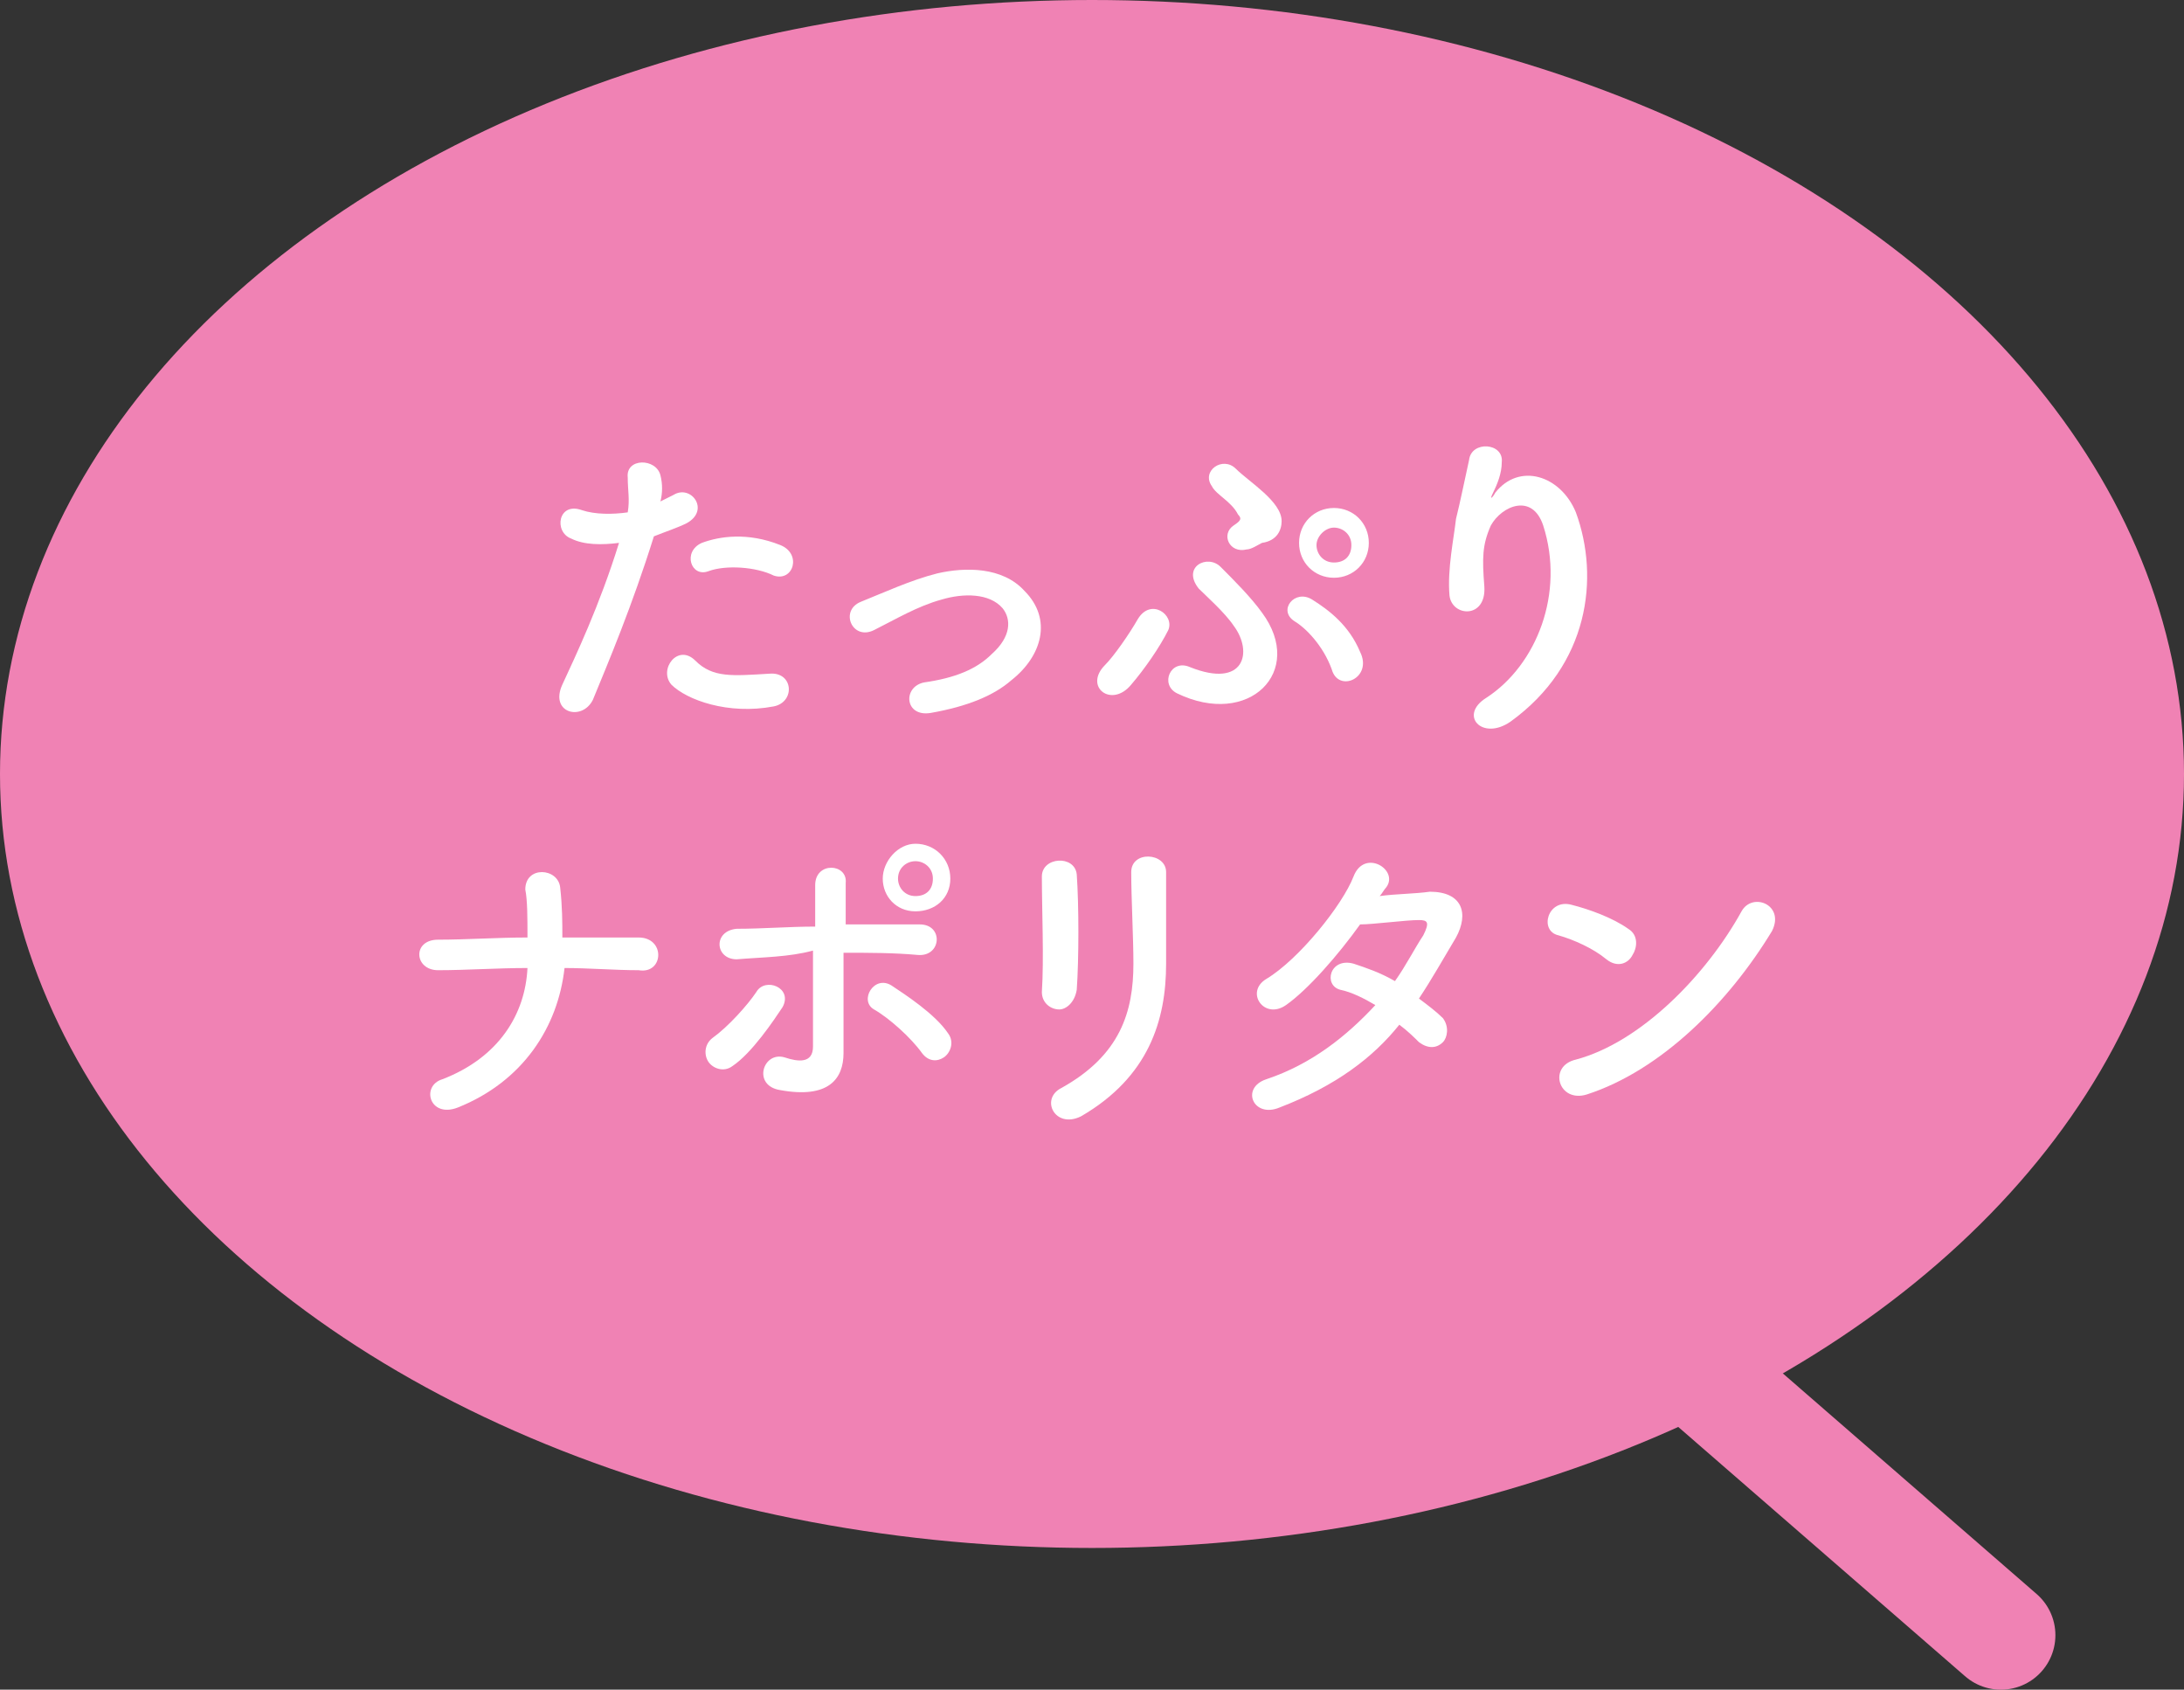
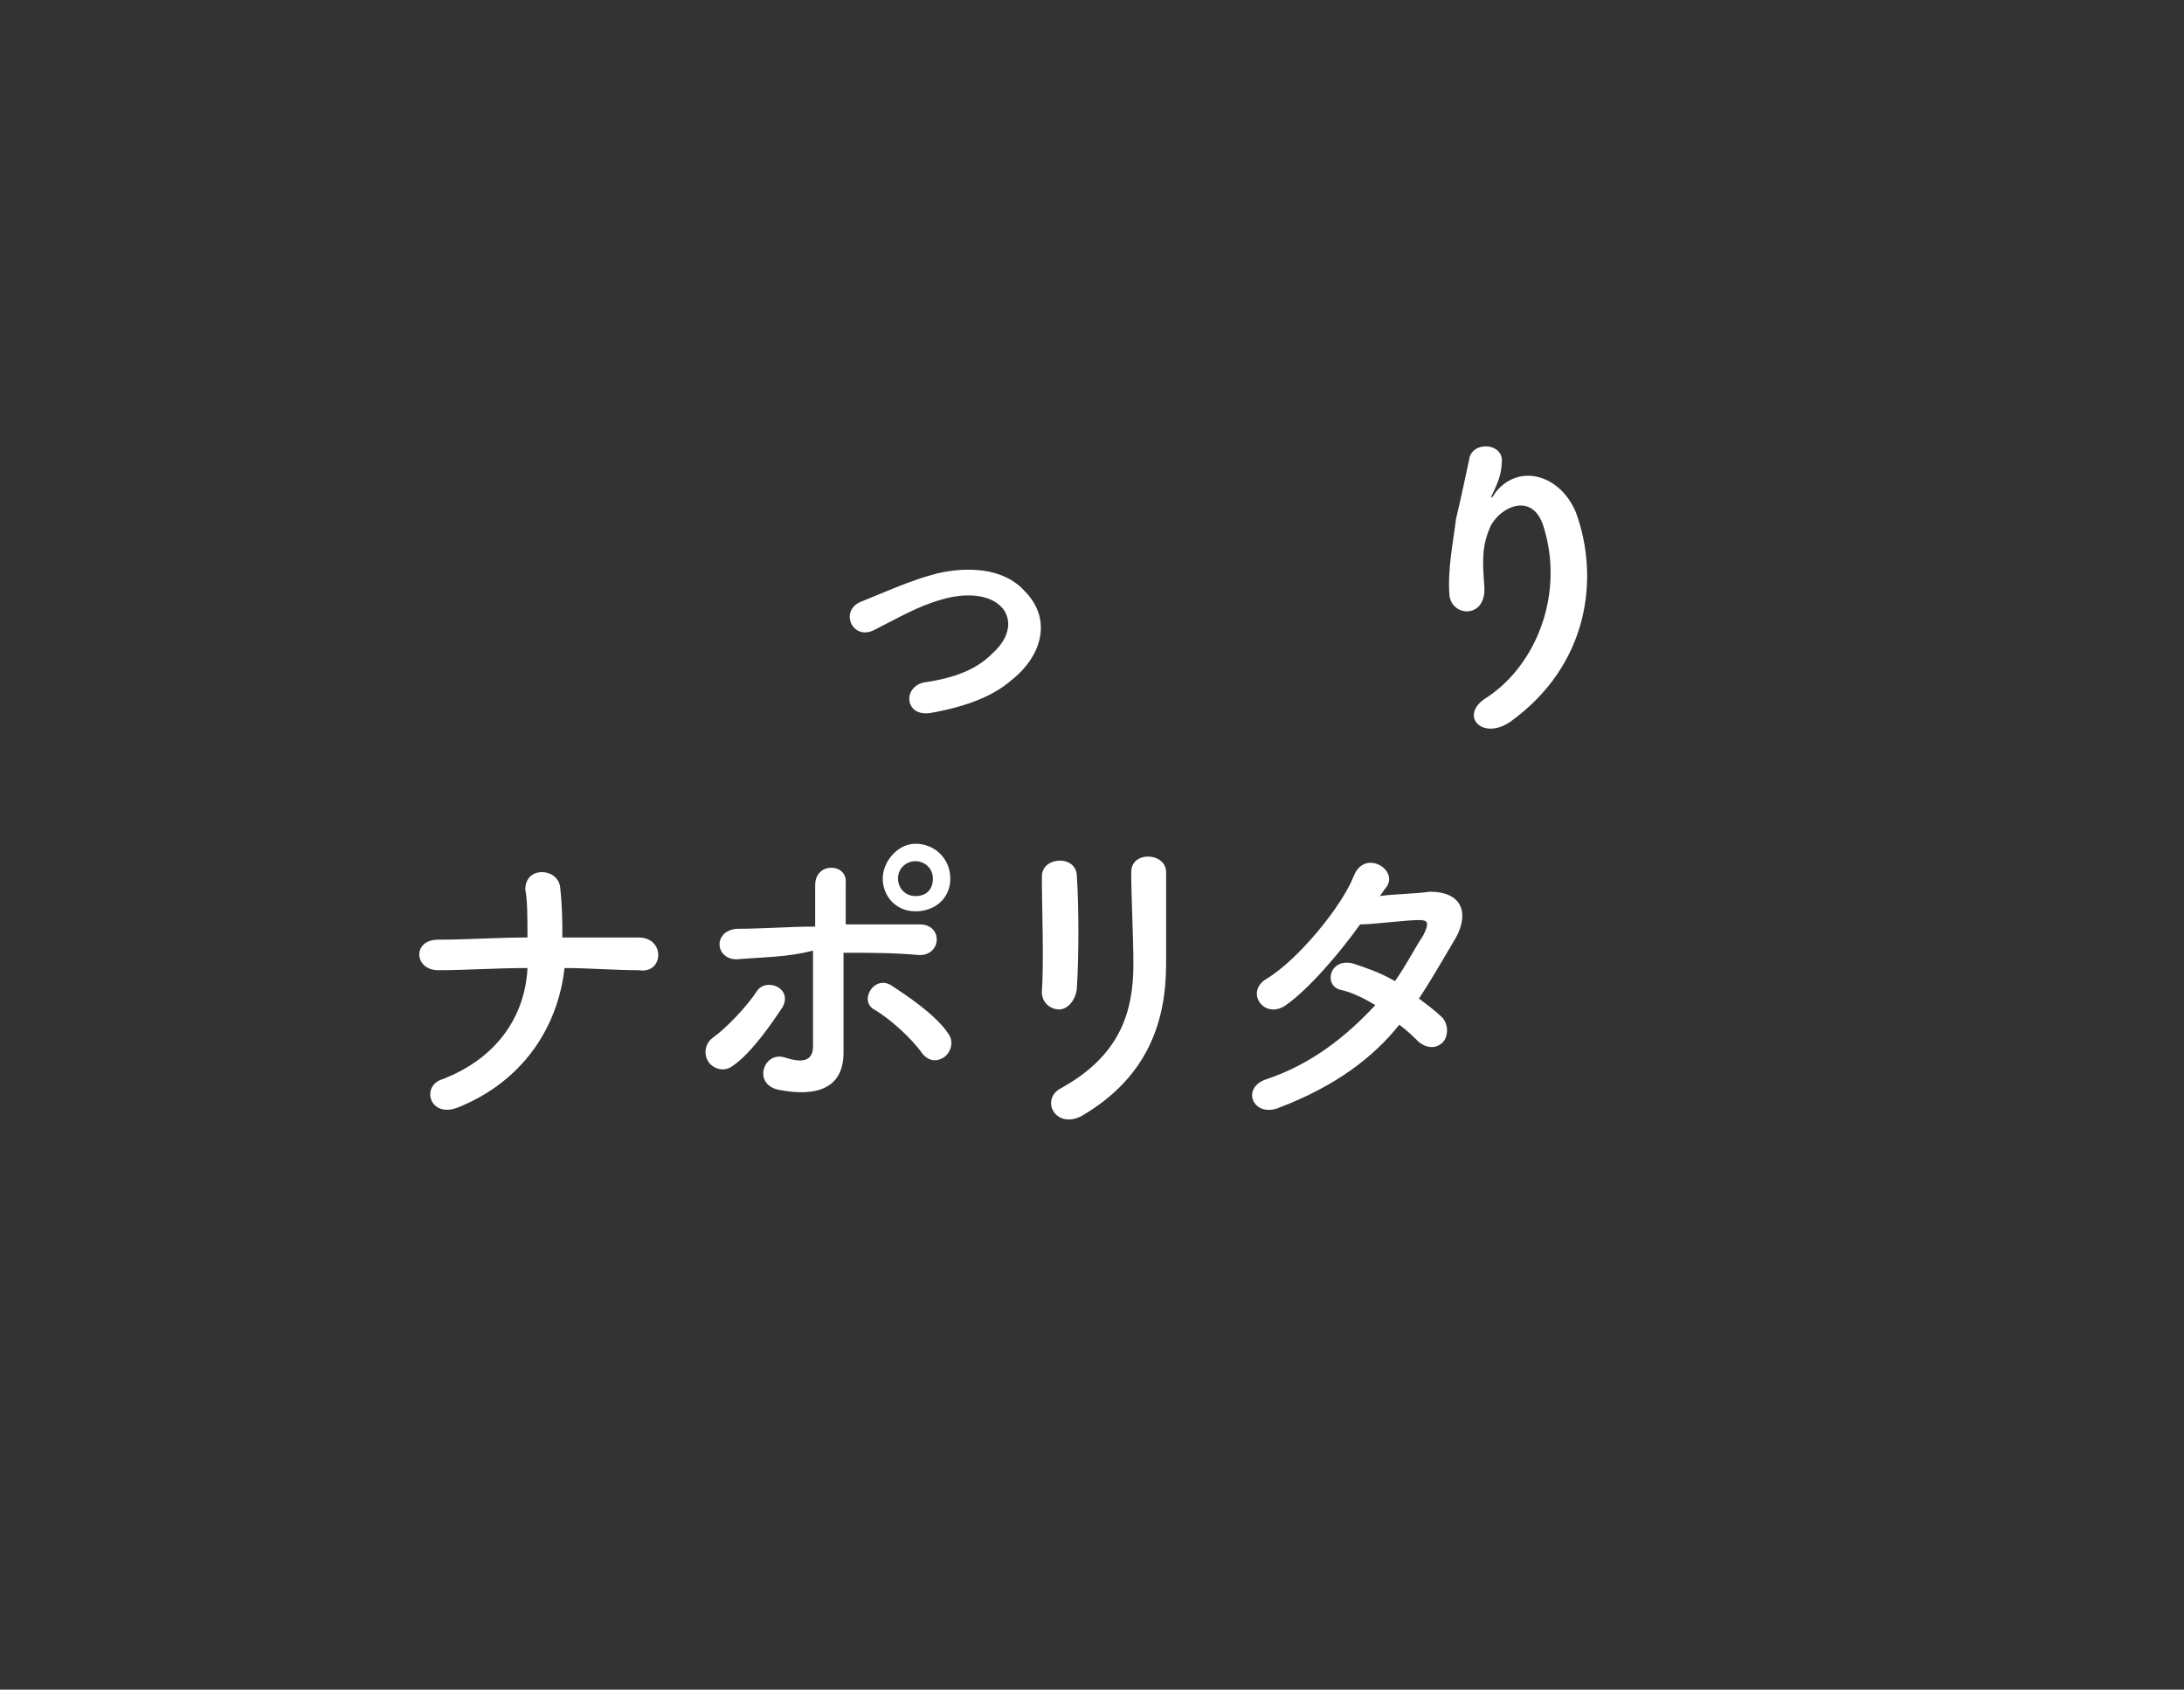
<svg xmlns="http://www.w3.org/2000/svg" version="1.1" id="レイヤー_1" x="0px" y="0px" viewBox="0 0 100.2 77.5" style="enable-background:new 0 0 100.2 77.5;" xml:space="preserve">
  <rect x="0" y="0" width="100.2" height="77.5" fill="#333333" stroke="none" />
  <style type="text/css">
	.st0{fill:#F082B4;}
	.st1{fill:#F082B4;stroke:#F082B4;stroke-width:5;stroke-linecap:round;stroke-linejoin:round;stroke-miterlimit:10;}
	.st2{fill:#FFFFFF;}
</style>
  <g>
-     <ellipse class="st0" cx="50.1" cy="35.5" rx="50.1" ry="35.5" />
-     <line class="st1" x1="50.6" y1="39.2" x2="91.8" y2="75" />
    <g>
-       <path class="st2" d="M27.2,32.1c-0.5,1-2,0.6-1.4-0.7c0.6-1.3,1.7-3.6,2.6-6.5c-0.8,0.1-1.6,0.1-2.2-0.2c-0.8-0.3-0.6-1.7,0.5-1.3    c0.6,0.2,1.4,0.2,2.1,0.1c0.1-0.6,0-1,0-1.6c-0.1-0.9,1.3-0.9,1.5-0.1c0.1,0.4,0.1,0.8,0,1.2c0.2-0.1,0.4-0.2,0.6-0.3    c0.8-0.5,1.7,0.7,0.6,1.3c-0.4,0.2-1,0.4-1.5,0.6C29,27.8,27.9,30.4,27.2,32.1z M30.8,31.4c-0.6-0.7,0.3-1.9,1.1-1.1    c0.8,0.8,1.7,0.7,3.4,0.6c1.1-0.1,1.2,1.3,0.2,1.5C33.4,32.8,31.5,32.1,30.8,31.4z M32.5,26.2c-0.8,0.3-1.2-0.9-0.3-1.3    c0.8-0.3,2.1-0.5,3.6,0.1c1,0.4,0.6,1.7-0.3,1.4C34.7,26,33.3,25.9,32.5,26.2z" />
      <path class="st2" d="M42.7,32.7c-1.2,0.2-1.3-1.2-0.3-1.4c1.4-0.2,2.4-0.6,3.1-1.3c0.9-0.8,0.9-1.6,0.5-2.1    c-0.6-0.7-1.8-0.7-2.8-0.4c-1.1,0.3-2.1,0.9-3.1,1.4c-1,0.5-1.6-0.9-0.6-1.3c1-0.4,2.3-1,3.5-1.3c1.3-0.3,3-0.3,4,0.8    c1.3,1.3,0.8,3-0.6,4.1C45.6,31.9,44.4,32.4,42.7,32.7z" />
-       <path class="st2" d="M50.7,30.5c0.4-0.4,1.1-1.4,1.5-2.1c0.6-1,1.7-0.2,1.4,0.5c-0.4,0.8-1.1,1.8-1.7,2.5    C51,32.5,49.7,31.5,50.7,30.5z M54,31.8c-0.8-0.4-0.3-1.6,0.6-1.2c2.5,1,2.9-0.7,2-1.9c-0.4-0.6-1.3-1.4-1.6-1.7    c-0.8-1,0.4-1.6,1-1c0.6,0.6,1.4,1.4,1.9,2.1C59.9,30.8,57.3,33.4,54,31.8z M57.2,25.2c-0.8,0.2-1.2-0.7-0.6-1.1    c0.3-0.2,0.4-0.3,0.2-0.5c-0.3-0.6-1-0.9-1.2-1.3c-0.5-0.7,0.5-1.4,1.1-0.8c0.6,0.6,2.1,1.5,2.1,2.4c0,0.4-0.2,0.9-0.9,1    C57.7,25,57.4,25.2,57.2,25.2z M61.1,30.7c-0.4-1.1-1.2-1.9-1.7-2.2c-0.8-0.5,0-1.5,0.8-1c0.8,0.5,1.7,1.2,2.2,2.4    C63,31.1,61.4,31.8,61.1,30.7z M61.2,26.5c-0.9,0-1.6-0.7-1.6-1.6c0-0.9,0.7-1.6,1.6-1.6c0.9,0,1.6,0.7,1.6,1.6    C62.8,25.8,62.1,26.5,61.2,26.5z M61.2,24.2c-0.4,0-0.8,0.4-0.8,0.8s0.3,0.8,0.8,0.8s0.8-0.3,0.8-0.8S61.6,24.2,61.2,24.2z" />
      <path class="st2" d="M68.2,32c2.3-1.5,3.6-4.8,2.6-7.9c-0.5-1.5-1.9-0.9-2.4,0C68,25,68,25.6,68.1,26.9c0.1,1.5-1.5,1.4-1.6,0.4    c-0.1-1.2,0.2-2.6,0.3-3.5c0.2-0.8,0.4-1.8,0.6-2.7c0.1-0.9,1.6-0.8,1.5,0.1c0,0.5-0.2,1-0.4,1.4c-0.2,0.4,0,0.2,0.1,0    c1.1-1.4,3-0.8,3.7,0.9c1.1,3,0.6,7-3,9.6C68,34,66.9,32.8,68.2,32z" />
      <path class="st2" d="M21,50.8c-1.3,0.5-1.7-1-0.7-1.3c2.6-1,3.8-3,3.9-5.1c-1.4,0-2.8,0.1-4.1,0.1c-1.1,0-1.2-1.4,0-1.4    c1.3,0,2.7-0.1,4.1-0.1c0-0.9,0-1.7-0.1-2.2c0-1.1,1.5-1,1.6-0.1s0.1,1.6,0.1,2.3c1.2,0,2.4,0,3.5,0c0.6,0,0.9,0.4,0.9,0.8    s-0.3,0.8-0.9,0.7c-1.1,0-2.3-0.1-3.4-0.1C25.6,47.1,24,49.6,21,50.8z" />
      <path class="st2" d="M32.5,48.7c-0.2-0.3-0.2-0.8,0.2-1.1c0.7-0.5,1.6-1.5,2-2.1c0.4-0.7,1.7-0.2,1.2,0.7    c-0.4,0.6-1.4,2.1-2.3,2.7C33.2,49.2,32.7,49,32.5,48.7z M33.8,44c-1,0-1.1-1.3,0-1.4c1.2,0,2.4-0.1,3.6-0.1c0-0.8,0-1.5,0-1.9    c0-1.1,1.5-1,1.4-0.1c0,0.5,0,1.2,0,1.9c1.2,0,2.3,0,3.4,0c1.1,0,1,1.5-0.1,1.4c-1.1-0.1-2.2-0.1-3.4-0.1c0,1.2,0,2.5,0,3.5    c0,0.5,0,0.7,0,1.1c0,1.2-0.7,2.1-2.9,1.7c-1.3-0.2-0.8-1.8,0.2-1.5c0.6,0.2,1.3,0.3,1.3-0.5c0-1.1,0-2.8,0-4.4    C36.2,43.9,35,43.9,33.8,44z M42.3,48.3c-0.5-0.7-1.5-1.6-2.2-2c-0.7-0.4,0-1.6,0.8-1.1c0.6,0.4,2,1.3,2.6,2.2    c0.3,0.4,0.1,0.9-0.2,1.1C43,48.7,42.6,48.7,42.3,48.3z M42,41.8c-0.9,0-1.5-0.7-1.5-1.5s0.7-1.6,1.5-1.6c0.9,0,1.6,0.7,1.6,1.6    S42.9,41.8,42,41.8z M42,39.5c-0.4,0-0.8,0.3-0.8,0.8c0,0.4,0.3,0.8,0.8,0.8s0.8-0.3,0.8-0.8C42.8,39.8,42.4,39.5,42,39.5z" />
      <path class="st2" d="M48.6,46.3c-0.4,0-0.8-0.3-0.8-0.8c0.1-1.5,0-3.8,0-5.3c0-0.9,1.5-1,1.6-0.1c0.1,1.4,0.1,3.9,0,5.3    C49.3,46,48.9,46.3,48.6,46.3z M48.7,49.9c2.7-1.5,3.3-3.5,3.3-5.7c0-1.2-0.1-3-0.1-4.2c0-1,1.6-0.9,1.6,0c0,1.3,0,3,0,4.2    c0,2.6-0.8,5.2-3.9,7C48.4,51.8,47.7,50.4,48.7,49.9z" />
      <path class="st2" d="M58.7,50.8c-1.2,0.5-1.8-0.9-0.6-1.3c2.1-0.7,3.7-2,5-3.4c-0.5-0.3-1.1-0.6-1.6-0.7c-0.8-0.2-0.5-1.5,0.6-1.2    c0.6,0.2,1.2,0.4,1.9,0.8c0.5-0.7,0.9-1.5,1.3-2.1c0.3-0.6,0.2-0.7-0.2-0.7c-0.6,0-2.1,0.2-2.7,0.2c-1,1.4-2.4,3-3.4,3.7    c-1,0.7-1.9-0.6-0.9-1.2c1.5-0.9,3.5-3.4,4-4.7c0.5-1.3,2.1-0.3,1.5,0.5c-0.1,0.1-0.2,0.3-0.3,0.4c0.7-0.1,1.6-0.1,2.3-0.2    c1.5,0,1.8,1,1.2,2.1c-0.6,1-1.1,1.9-1.7,2.8c0.4,0.3,0.8,0.6,1.1,0.9c0.3,0.4,0.2,0.9,0,1.1c-0.3,0.3-0.7,0.3-1.1,0    c-0.2-0.2-0.5-0.5-0.9-0.8C63,48.5,61.3,49.8,58.7,50.8z" />
-       <path class="st2" d="M73.7,44c-0.6-0.5-1.5-0.9-2.2-1.1c-0.9-0.2-0.5-1.7,0.6-1.4c0.8,0.2,1.9,0.6,2.6,1.1    c0.5,0.3,0.4,0.9,0.2,1.2C74.7,44.2,74.2,44.4,73.7,44z M72.8,50.2c-1.3,0.4-1.8-1.3-0.5-1.6c3-0.8,6-3.9,7.6-6.8    c0.5-0.9,2-0.3,1.4,0.9C79.3,46,76.2,49.1,72.8,50.2z" />
    </g>
  </g>
</svg>